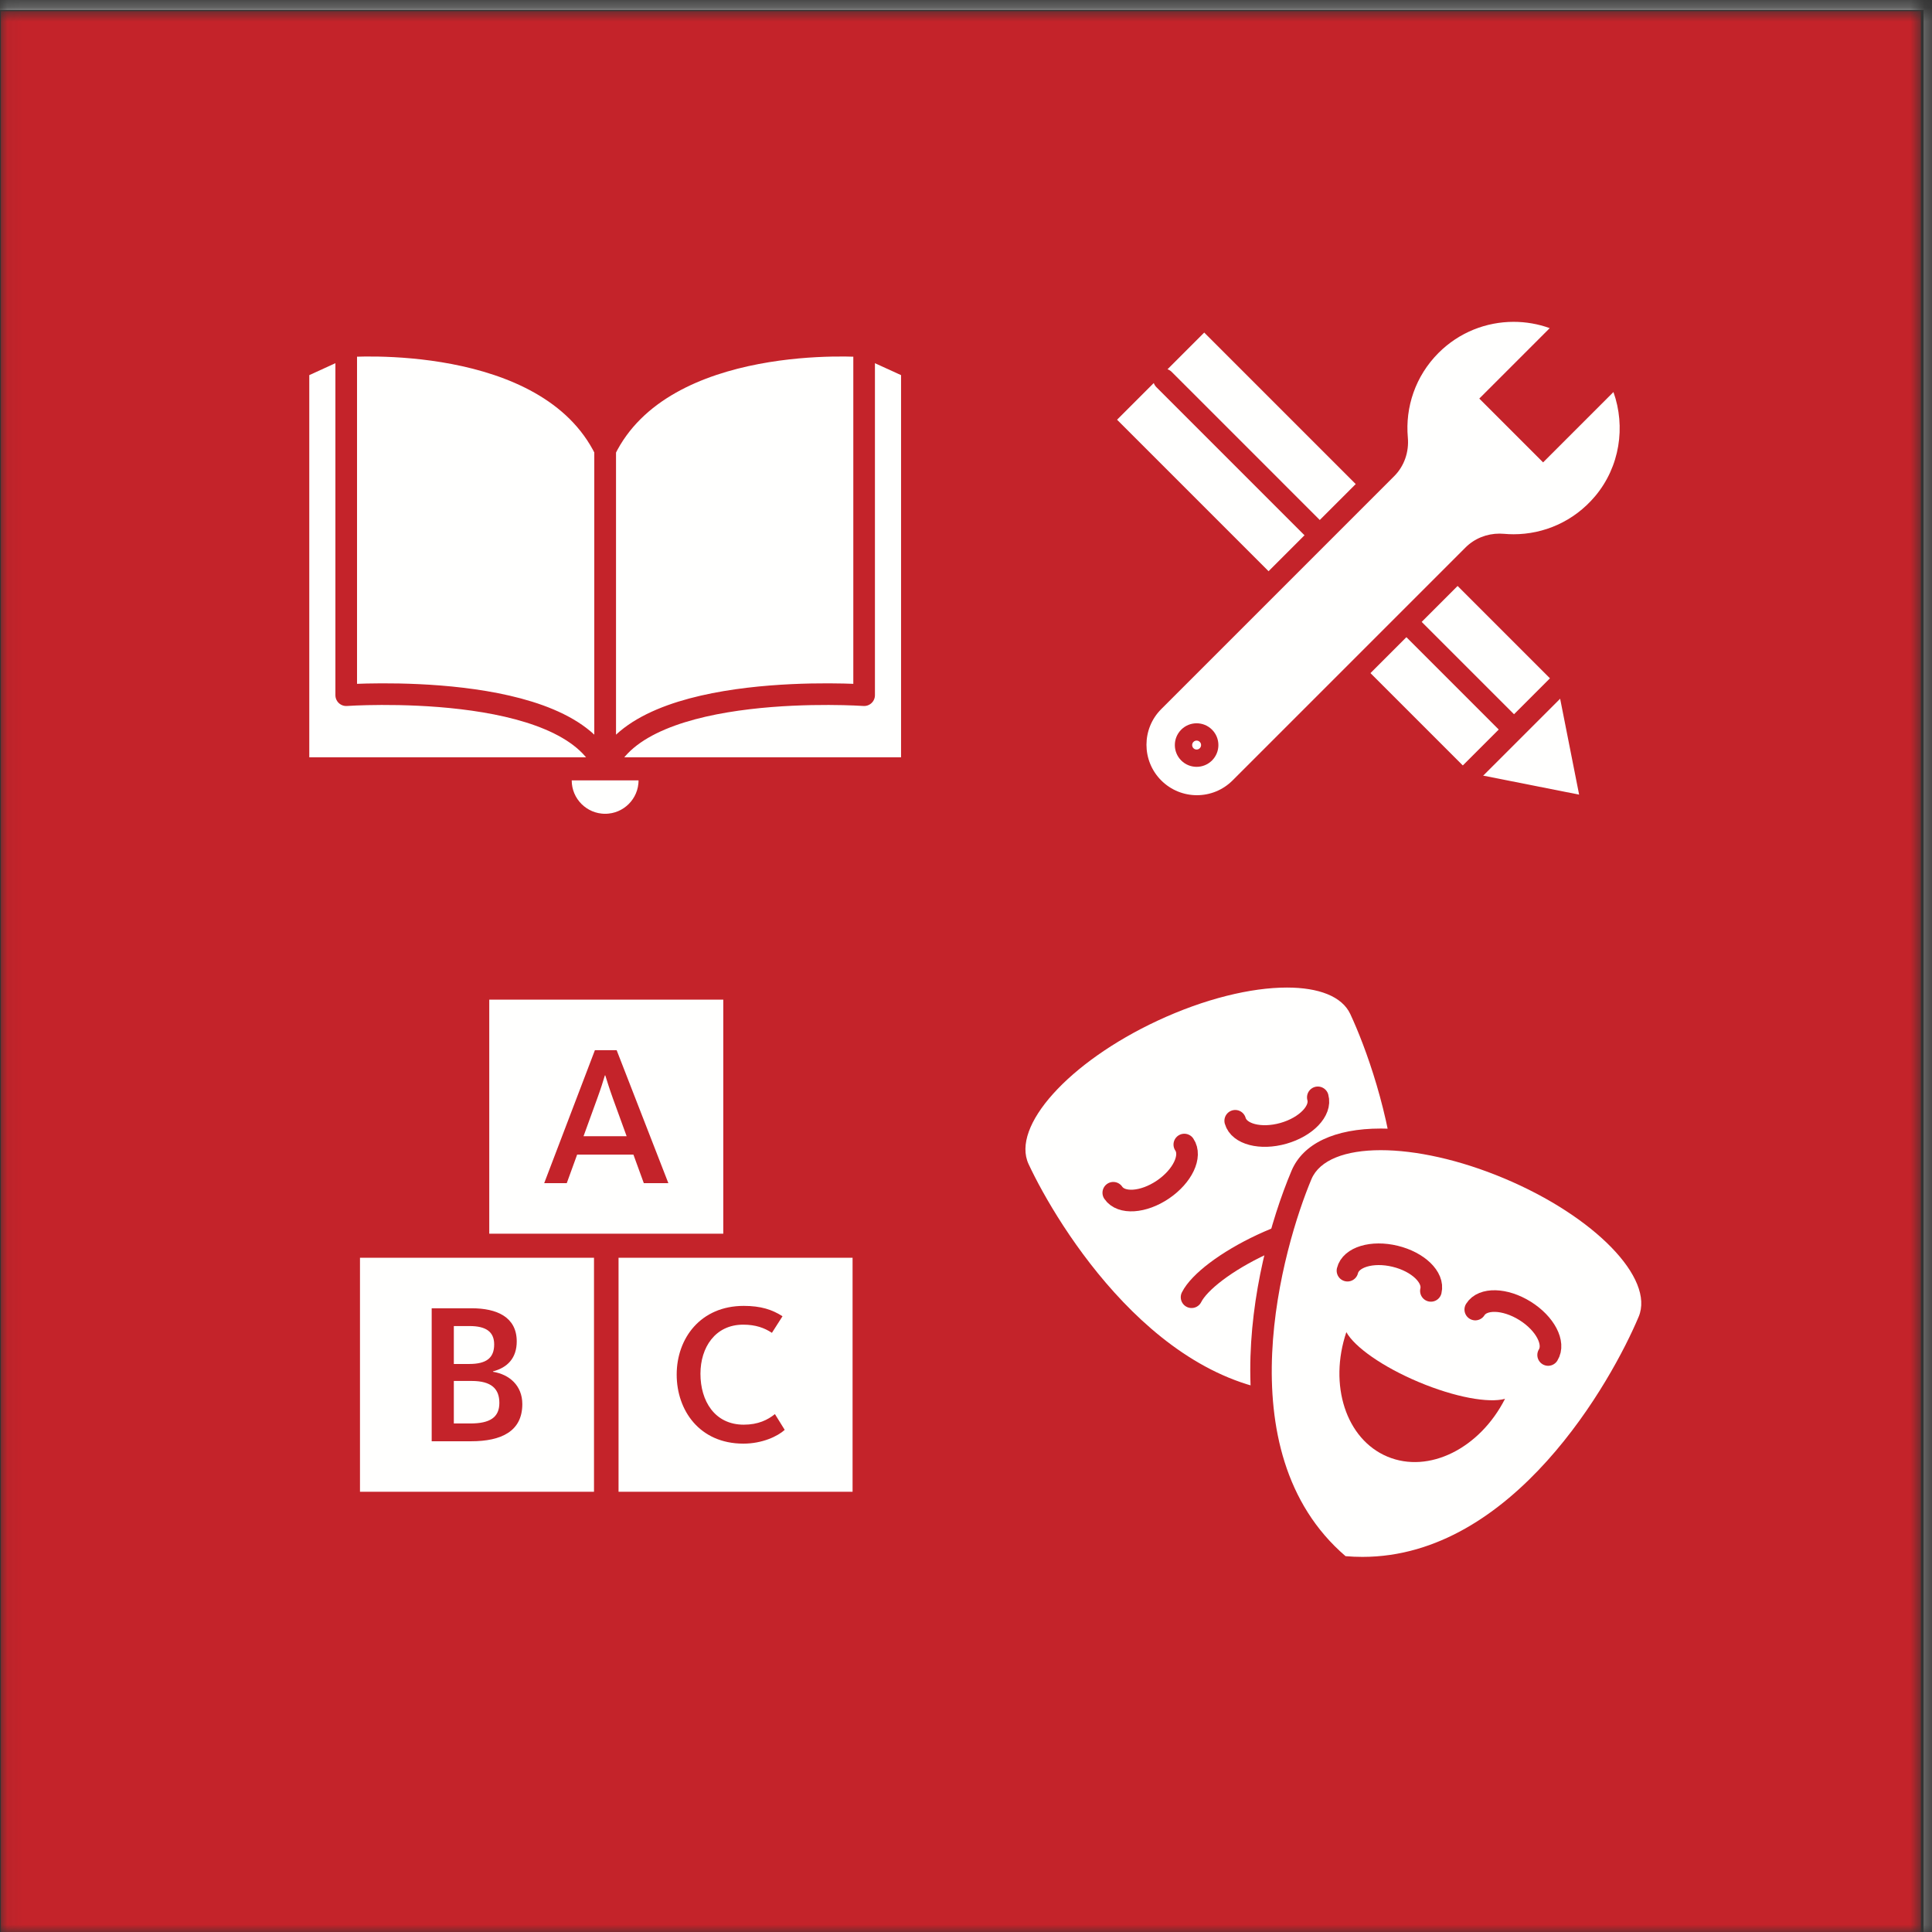
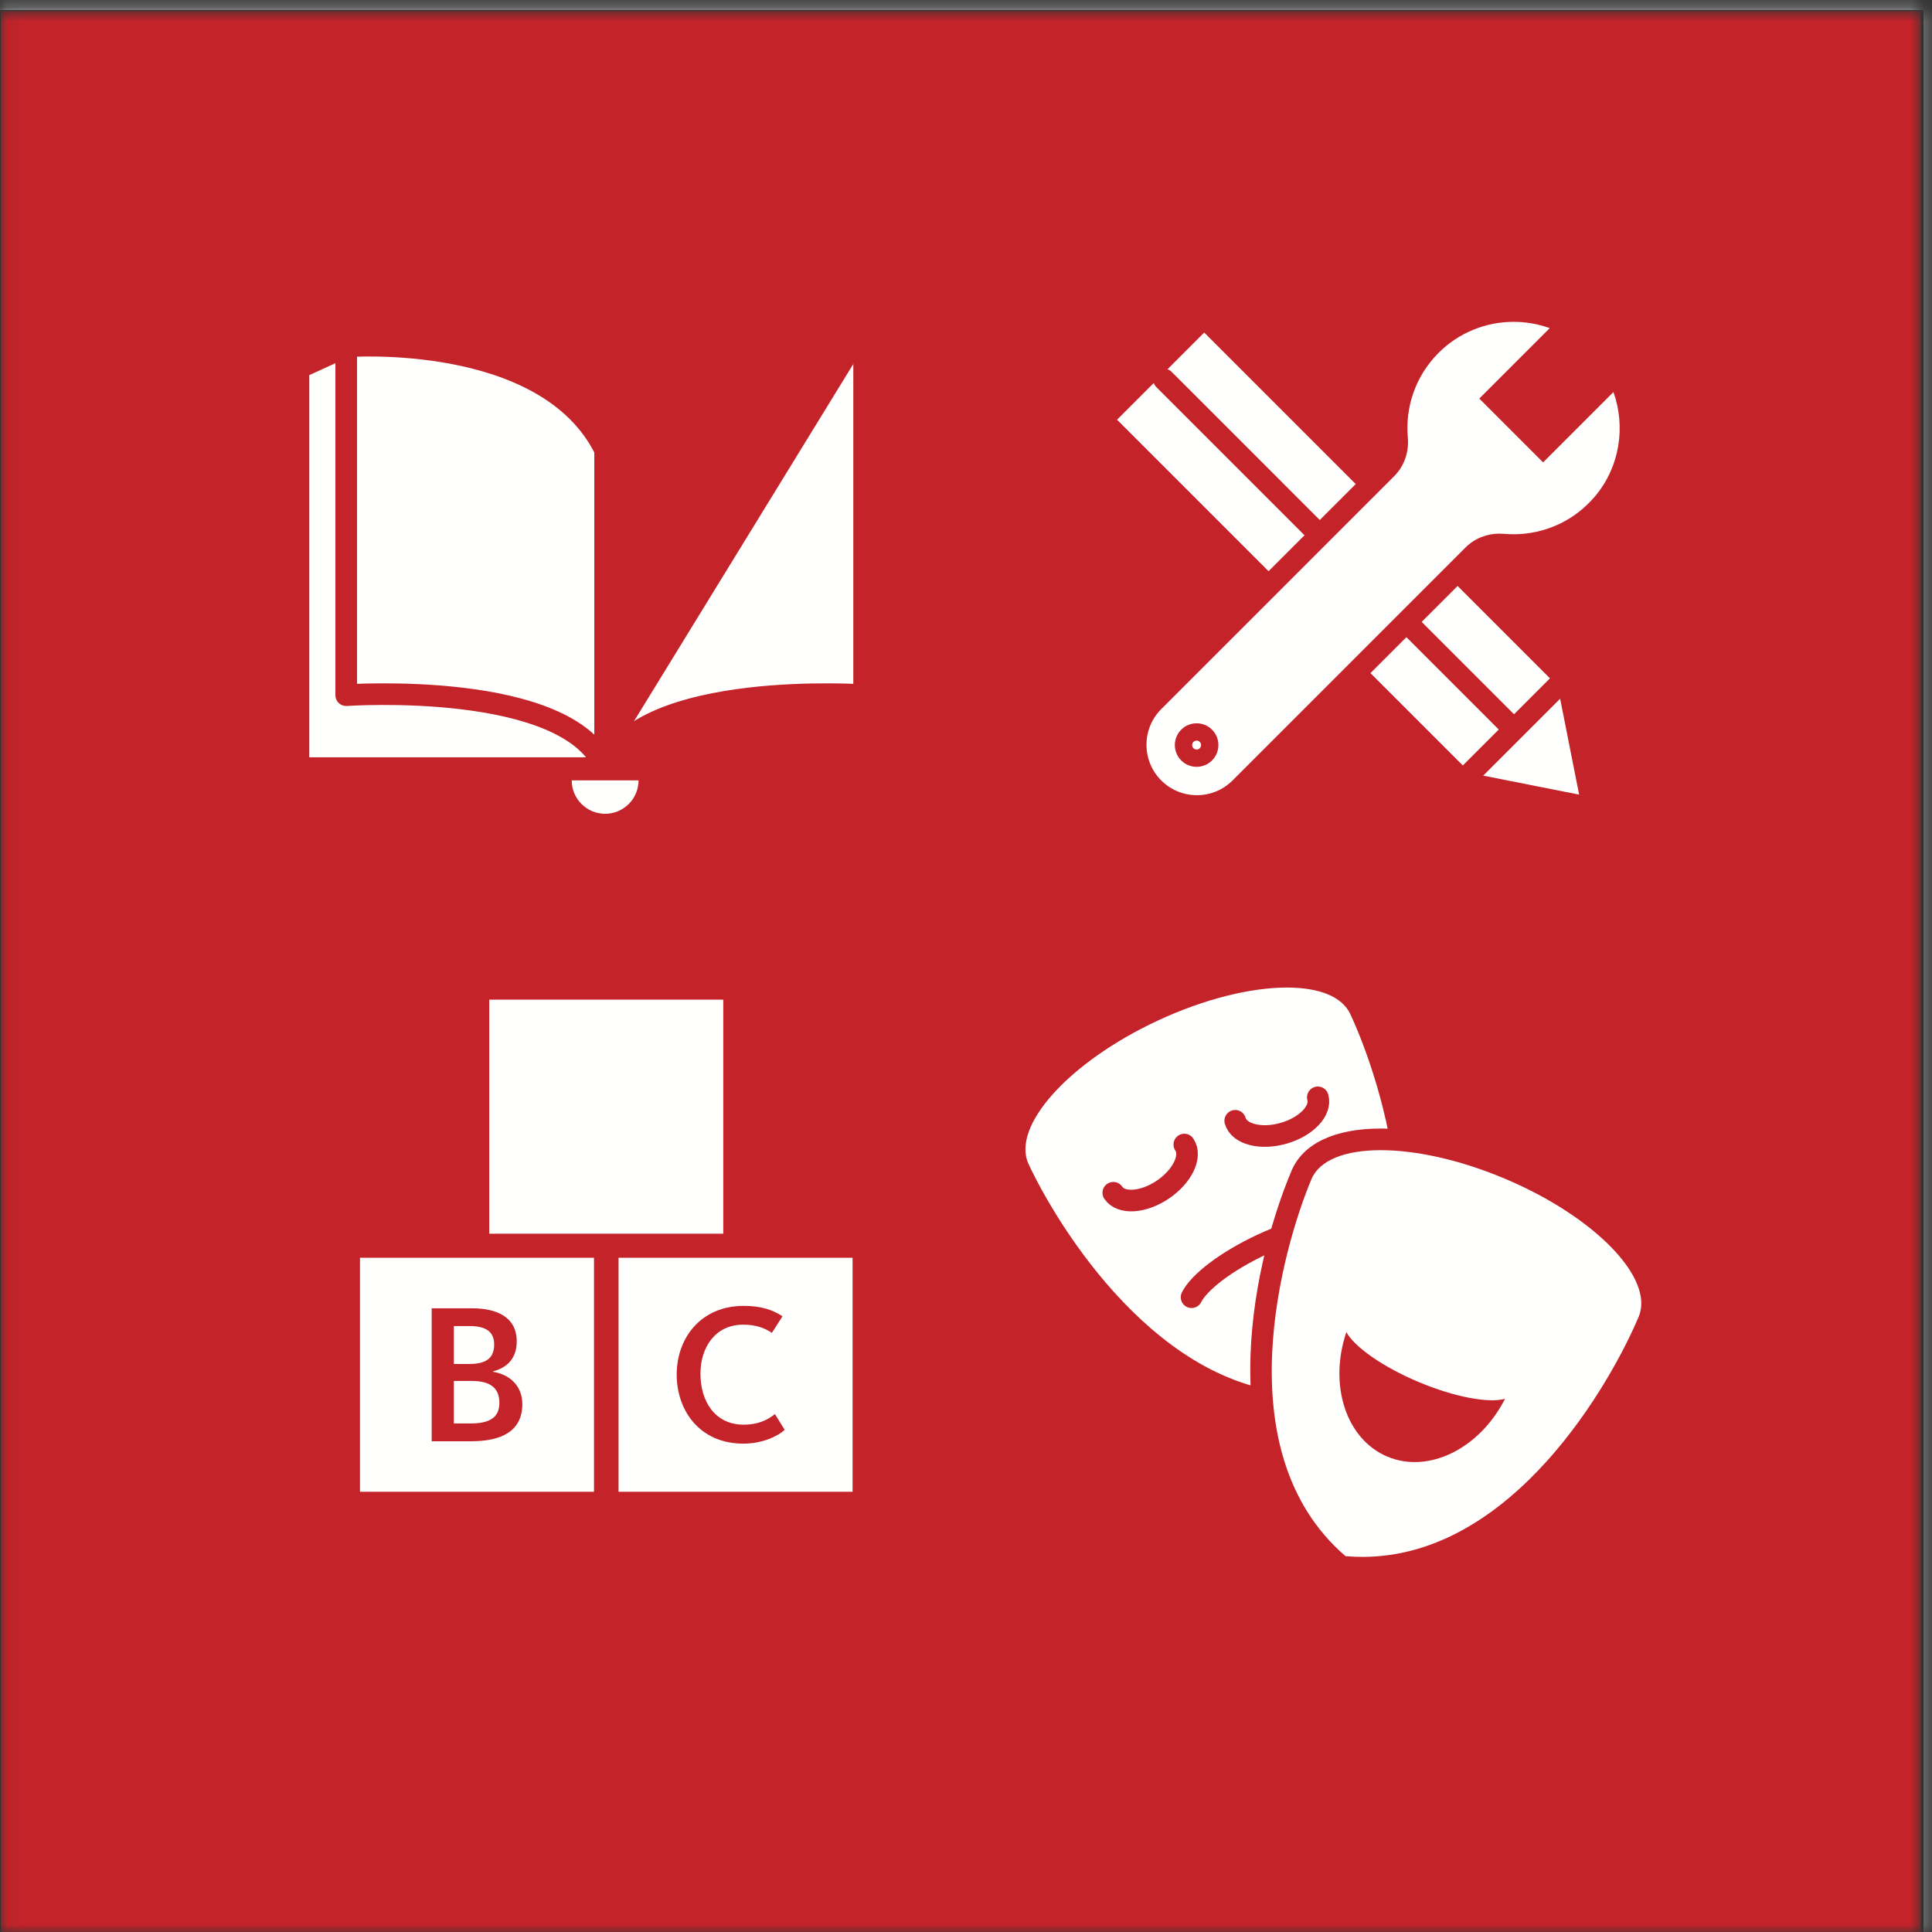
<svg xmlns="http://www.w3.org/2000/svg" xmlns:xlink="http://www.w3.org/1999/xlink" width="134px" height="134px" viewBox="0 0 134 134" version="1.1">
  <rect x="0" y="0" width="134" height="134" fill="#333333" stroke="none" />
  <title>MA_icons_strategische_ziele_01</title>
  <defs>
    <polygon id="path-1" points="0.06 0.772 133.228 0.772 133.228 134 0.06 134" />
    <polygon id="path-3" points="0.06 0.772 133.228 0.772 133.228 134 0.06 134" />
  </defs>
  <g id="Page-1" stroke="none" stroke-width="1" fill="none" fill-rule="evenodd">
    <g id="MA_icons_strategische_ziele_01">
      <g id="Group-3">
        <mask id="mask-2" fill="white">
          <use xlink:href="#path-1" />
        </mask>
        <g id="Clip-2" />
        <polygon id="Fill-1" fill="#C4232A" mask="url(#mask-2)" points="0.06 134 133.228 134 133.228 0.772 0.06 0.772" />
      </g>
      <path d="M45.038,54.125 C45.038,55.819 43.665,57.192 41.971,57.192 C40.277,57.192 38.903,55.819 38.903,54.125" id="Fill-4" fill="#FFFFFE" />
      <path d="M45.038,54.125 C45.038,55.819 43.665,57.192 41.971,57.192 C40.277,57.192 38.903,55.819 38.903,54.125" id="Stroke-5" stroke="#C4232A" stroke-width="1.5" stroke-linecap="round" stroke-linejoin="round" />
      <polyline id="Fill-6" fill="#FFFFFE" points="41.971 53.274 20.701 53.274 20.701 25.536 24.013 24.024" />
      <polyline id="Stroke-7" stroke="#C4232A" stroke-width="1.5" stroke-linecap="round" stroke-linejoin="round" points="41.971 53.274 20.701 53.274 20.701 25.536 24.013 24.024" />
      <path d="M41.971,53.274 C39.445,47.144 24.013,48.217 24.013,48.217 L24.013,24.024 C24.013,24.024 37.912,22.931 41.971,31.207 L41.971,53.274" id="Fill-8" fill="#FFFFFE" />
      <path d="M41.971,53.274 C39.445,47.144 24.013,48.217 24.013,48.217 L24.013,24.024 C24.013,24.024 37.912,22.931 41.971,31.207 L41.971,53.274 Z" id="Stroke-9" stroke="#C4232A" stroke-width="1.5" stroke-linecap="round" stroke-linejoin="round" />
-       <polyline id="Fill-10" fill="#FFFFFE" points="41.976 53.274 63.246 53.274 63.246 25.536 59.934 24.024" />
-       <polyline id="Stroke-11" stroke="#C4232A" stroke-width="1.5" stroke-linecap="round" stroke-linejoin="round" points="41.976 53.274 63.246 53.274 63.246 25.536 59.934 24.024" />
-       <path d="M41.976,53.274 C44.502,47.144 59.934,48.217 59.934,48.217 L59.934,24.024 C59.934,24.024 46.035,22.931 41.976,31.207 L41.976,53.274" id="Fill-12" fill="#FFFFFE" />
+       <path d="M41.976,53.274 C44.502,47.144 59.934,48.217 59.934,48.217 L59.934,24.024 L41.976,53.274" id="Fill-12" fill="#FFFFFE" />
      <path d="M41.976,53.274 C44.502,47.144 59.934,48.217 59.934,48.217 L59.934,24.024 C59.934,24.024 46.035,22.931 41.976,31.207 L41.976,53.274 Z" id="Stroke-13" stroke="#C4232A" stroke-width="1.5" stroke-linecap="round" stroke-linejoin="round" />
      <path d="M33.934,86.316 C33.52,86.316 33.184,85.98 33.184,85.566 L33.184,69.335 C33.184,68.921 33.52,68.585 33.934,68.585 L50.166,68.585 C50.58,68.585 50.916,68.921 50.916,69.335 L50.916,85.566 C50.916,85.98 50.58,86.316 50.166,86.316 L33.934,86.316" id="Fill-14" fill="#FFFFFE" />
      <path d="M50.166,67.835 L33.934,67.835 C33.106,67.835 32.434,68.507 32.434,69.335 L32.434,85.566 C32.434,86.396 33.106,87.066 33.934,87.066 L50.166,87.066 C50.995,87.066 51.666,86.396 51.666,85.566 L51.666,69.335 C51.666,68.507 50.995,67.835 50.166,67.835 Z M33.934,85.566 L50.165,85.566 L50.165,69.335 L33.934,69.335 L33.934,85.566 Z" id="Fill-15" fill="#C4232A" />
-       <path d="M42.507,76.178 C42.23,75.401 42.134,75.069 41.981,74.585 L41.954,74.585 C41.801,75.083 41.704,75.416 41.427,76.178 L40.472,78.808 L43.463,78.808 L42.507,76.178 Z M39.309,82.063 L37.744,82.063 L41.261,72.84 L42.77,72.84 L46.357,82.063 L44.654,82.063 L43.933,80.082 L40.029,80.082 L39.309,82.063 L39.309,82.063 Z" id="Fill-16" fill="#C4232A" />
      <path d="M24.968,104.217 C24.554,104.217 24.218,103.881 24.218,103.467 L24.218,87.235 C24.218,86.821 24.554,86.485 24.968,86.485 L41.2,86.485 C41.614,86.485 41.95,86.821 41.95,87.235 L41.95,103.467 C41.95,103.881 41.614,104.217 41.2,104.217 L24.968,104.217" id="Fill-17" fill="#FFFFFE" />
      <path d="M41.2,85.735 L24.968,85.735 C24.14,85.735 23.468,86.407 23.468,87.235 L23.468,103.467 C23.468,104.296 24.14,104.967 24.968,104.967 L41.2,104.967 C42.028,104.967 42.7,104.296 42.7,103.467 L42.7,87.235 C42.7,86.407 42.028,85.735 41.2,85.735 Z M24.968,103.467 L41.199,103.467 L41.199,87.235 L24.968,87.235 L24.968,103.467 Z" id="Fill-18" fill="#C4232A" />
      <path d="M32.71,95.78 L31.477,95.78 L31.477,98.729 L32.627,98.729 C33.97,98.729 34.635,98.314 34.635,97.304 C34.635,96.335 34.095,95.78 32.71,95.78 Z M32.572,91.973 L31.477,91.973 L31.477,94.603 L32.544,94.603 C33.749,94.603 34.275,94.175 34.275,93.246 C34.275,92.36 33.693,91.973 32.572,91.973 Z M32.683,99.963 L29.941,99.963 L29.941,90.74 L32.724,90.74 C34.441,90.74 35.84,91.336 35.84,93.039 C35.84,94.188 35.203,94.854 34.192,95.116 L34.192,95.144 C35.313,95.323 36.227,96.085 36.227,97.387 C36.227,99.27 34.773,99.963 32.683,99.963 L32.683,99.963 Z" id="Fill-19" fill="#C4232A" />
      <path d="M42.901,104.217 C42.487,104.217 42.151,103.881 42.151,103.467 L42.151,87.235 C42.151,86.821 42.487,86.485 42.901,86.485 L59.132,86.485 C59.546,86.485 59.882,86.821 59.882,87.235 L59.882,103.467 C59.882,103.881 59.546,104.217 59.132,104.217 L42.901,104.217" id="Fill-20" fill="#FFFFFE" />
      <path d="M59.132,85.735 L42.901,85.735 C42.072,85.735 41.401,86.407 41.401,87.235 L41.401,103.467 C41.401,104.296 42.072,104.967 42.901,104.967 L59.132,104.967 C59.961,104.967 60.632,104.296 60.632,103.467 L60.632,87.235 C60.632,86.407 59.961,85.735 59.132,85.735 Z M42.901,103.467 L59.133,103.467 L59.133,87.235 L42.901,87.235 L42.901,103.467 Z" id="Fill-21" fill="#C4232A" />
      <path d="M51.559,100.128 C48.527,100.128 46.934,97.829 46.934,95.337 C46.934,92.831 48.582,90.574 51.587,90.574 C52.778,90.574 53.567,90.837 54.273,91.294 L53.539,92.443 C53.013,92.097 52.404,91.876 51.545,91.876 C49.607,91.876 48.582,93.454 48.582,95.282 C48.582,97.165 49.565,98.813 51.587,98.813 C52.584,98.813 53.249,98.481 53.747,98.079 L54.426,99.173 C53.941,99.616 52.874,100.128 51.559,100.128" id="Fill-22" fill="#C4232A" />
      <polyline id="Fill-23" fill="#FFFFFE" points="108.032 47.577 108.033 47.577 109.525 55.114 101.988 53.621 77.478 29.111 83.523 23.066 108.032 47.577" />
      <line x1="104.984" y1="50.573" x2="80.733" y2="26.321" id="Fill-24" fill="#FFFFFE" />
      <line x1="104.984" y1="50.573" x2="80.733" y2="26.321" id="Stroke-25" stroke="#C4232A" stroke-width="1.5" stroke-linecap="round" stroke-linejoin="round" />
      <path d="M83.015,55.904 C81.88,55.904 80.814,55.462 80.011,54.66 C78.356,53.003 78.356,50.309 80.011,48.652 L96.166,32.498 C96.702,31.962 96.968,31.202 96.898,30.413 C96.684,28.008 97.539,25.651 99.243,23.948 C100.774,22.415 102.813,21.572 104.98,21.572 C105.926,21.572 106.855,21.734 107.74,22.053 L108.853,22.454 L103.661,27.644 L107.027,31.009 L112.215,25.822 L112.612,26.939 C113.584,29.665 113.046,32.716 111.208,34.899 C109.654,36.746 107.385,37.805 104.982,37.805 C104.739,37.805 104.495,37.794 104.252,37.772 C104.17,37.765 104.088,37.761 104.006,37.761 C103.304,37.761 102.652,38.025 102.173,38.505 L86.019,54.66 C85.216,55.462 84.15,55.904 83.015,55.904" id="Fill-26" fill="#FFFFFE" />
      <path d="M104.98,20.822 C102.612,20.822 100.387,21.744 98.713,23.417 C96.851,25.279 95.917,27.854 96.151,30.479 C96.202,31.047 96.014,31.589 95.636,31.968 L79.481,48.122 C77.533,50.071 77.533,53.241 79.481,55.19 C80.425,56.134 81.68,56.654 83.015,56.654 C84.35,56.654 85.605,56.134 86.549,55.19 L102.703,39.035 C103.041,38.697 103.504,38.511 104.005,38.511 C104.065,38.511 104.125,38.514 104.186,38.52 C104.449,38.543 104.718,38.555 104.983,38.555 C107.606,38.555 110.085,37.399 111.781,35.382 C113.791,32.995 114.38,29.663 113.319,26.687 L112.522,24.453 L110.846,26.13 L107.027,29.949 L104.722,27.644 L110.217,22.149 L107.994,21.348 C107.026,20.999 106.013,20.822 104.98,20.822 Z M104.98,22.322 C105.829,22.322 106.678,22.467 107.486,22.759 L102.601,27.644 L107.027,32.07 L111.906,27.191 C112.764,29.597 112.349,32.379 110.634,34.417 C109.153,36.176 107.068,37.055 104.983,37.055 C104.762,37.055 104.54,37.045 104.319,37.025 C104.215,37.016 104.109,37.011 104.005,37.011 C103.124,37.011 102.272,37.345 101.643,37.975 L85.489,54.129 C84.805,54.812 83.911,55.154 83.015,55.154 C82.12,55.154 81.225,54.812 80.541,54.129 C79.176,52.763 79.176,50.549 80.541,49.183 L96.697,33.028 C97.402,32.323 97.734,31.339 97.645,30.346 C97.458,28.247 98.167,26.084 99.773,24.478 C101.211,23.04 103.096,22.322 104.98,22.322 L104.98,22.322 Z" id="Fill-27" fill="#C4232A" />
      <line x1="108.032" y1="47.577" x2="101.988" y2="53.621" id="Fill-28" fill="#FFFFFE" />
      <line x1="108.032" y1="47.577" x2="101.988" y2="53.621" id="Stroke-29" stroke="#C4232A" stroke-width="1.5" stroke-linecap="round" stroke-linejoin="round" />
      <path d="M82.995,52.586 C82.752,52.586 82.524,52.491 82.351,52.319 C81.997,51.965 81.997,51.387 82.352,51.032 C82.524,50.86 82.752,50.766 82.995,50.766 C83.238,50.766 83.466,50.86 83.639,51.032 C83.811,51.204 83.906,51.433 83.906,51.676 C83.906,51.919 83.811,52.148 83.639,52.319 C83.466,52.491 83.238,52.586 82.995,52.586" id="Fill-30" fill="#FFFFFE" />
      <path d="M82.995,50.166 C82.609,50.166 82.222,50.313 81.927,50.608 C81.338,51.198 81.338,52.154 81.927,52.744 C82.222,53.039 82.609,53.186 82.995,53.186 C83.382,53.186 83.768,53.039 84.063,52.744 C84.653,52.154 84.653,51.198 84.063,50.608 C83.768,50.313 83.382,50.166 82.995,50.166 Z M82.995,51.366 C83.054,51.366 83.14,51.381 83.214,51.457 C83.335,51.577 83.335,51.774 83.214,51.895 C83.14,51.97 83.054,51.986 82.995,51.986 C82.937,51.986 82.851,51.97 82.776,51.895 C82.656,51.774 82.656,51.577 82.776,51.457 C82.851,51.381 82.937,51.366 82.995,51.366 L82.995,51.366 Z" id="Fill-31" fill="#C4232A" />
      <path d="M90.613,97.402 C80.881,97.401 73.493,87.128 70.662,81.058 C69.244,78.018 73.33,73.211 79.967,70.114 C83.244,68.586 86.542,67.745 89.257,67.745 C91.847,67.745 93.65,68.551 94.332,70.014 C97.435,76.666 100.605,89.856 92.811,97.097 L92.633,97.261 L92.393,97.291 C91.802,97.365 91.204,97.402 90.615,97.402 C90.614,97.402 90.614,97.402 90.613,97.402" id="Fill-32" fill="#FFFFFE" />
      <path d="M89.257,66.995 C86.435,66.995 83.023,67.862 79.651,69.435 C76.493,70.908 73.75,72.835 71.929,74.86 C69.812,77.215 69.12,79.528 69.982,81.374 C72.889,87.607 80.506,98.153 90.613,98.153 C91.234,98.153 91.864,98.113 92.486,98.035 L92.966,97.976 L93.321,97.646 C101.433,90.11 98.201,76.532 95.012,69.696 C94.2,67.955 92.156,66.995 89.257,66.995 Z M89.257,68.495 C91.455,68.495 93.079,69.102 93.653,70.331 C95.757,74.842 100.498,88.932 92.3,96.547 C91.729,96.619 91.166,96.653 90.613,96.653 C80.413,96.653 73.337,85.02 71.341,80.74 C70.12,78.122 74.123,73.669 80.285,70.794 C83.554,69.27 86.773,68.495 89.257,68.495 L89.257,68.495 Z" id="Fill-33" fill="#C4232A" />
      <path d="M82.645,89.972 C83.174,88.92 85.061,87.469 87.528,86.317 C89.995,85.167 92.319,84.653 93.464,84.924 M82.142,79.384 C82.685,80.183 82.022,81.579 80.662,82.503 C79.301,83.427 77.759,83.528 77.216,82.728 M85.673,77.736 C85.937,78.665 87.433,79.055 89.015,78.606 C90.597,78.156 91.665,77.04 91.402,76.11" id="Stroke-34" stroke="#C4232A" stroke-width="1.5" stroke-linecap="round" stroke-linejoin="round" />
      <path d="M94.495,108.733 C94.088,108.733 93.677,108.716 93.26,108.68 L93.019,108.659 L92.835,108.501 C84.765,101.566 87.423,88.264 90.267,81.497 C90.937,79.903 92.891,79.024 95.769,79.024 C98.382,79.024 101.526,79.741 104.624,81.043 C107.746,82.354 110.474,84.114 112.303,85.996 C114.286,88.038 115.013,90.034 114.347,91.617 C111.676,97.974 104.487,108.733 94.495,108.733" id="Fill-35" fill="#FFFFFE" />
      <path d="M95.769,78.274 C92.57,78.274 90.37,79.316 89.576,81.207 C86.654,88.161 83.949,101.855 92.347,109.07 L92.714,109.386 L93.196,109.428 C93.627,109.465 94.065,109.483 94.495,109.483 C104.881,109.483 112.295,98.436 115.038,91.908 C115.828,90.029 115.047,87.744 112.841,85.474 C110.942,83.521 108.128,81.702 104.915,80.352 C101.728,79.013 98.48,78.274 95.769,78.274 Z M95.769,79.774 C98.181,79.774 101.223,80.427 104.333,81.734 C110.602,84.368 114.775,88.663 113.655,91.326 C111.795,95.754 104.98,107.983 94.495,107.983 C94.109,107.983 93.719,107.967 93.325,107.933 C84.837,100.64 89.03,86.378 90.958,81.788 C91.522,80.446 93.321,79.774 95.769,79.774 L95.769,79.774 Z" id="Fill-36" fill="#C4232A" />
      <path d="M93.38,92.394 C92.149,96.047 93.346,99.818 96.226,101.028 C99.105,102.238 102.638,100.455 104.386,97.019 C103.252,97.333 100.909,96.91 98.4,95.856 C95.89,94.801 93.949,93.424 93.38,92.394" id="Fill-37" fill="#C4232A" />
      <g id="Group-41">
        <mask id="mask-4" fill="white">
          <use xlink:href="#path-3" />
        </mask>
        <g id="Clip-39" />
-         <path d="M93.458,88.131 C93.686,87.192 95.165,86.745 96.764,87.133 C98.362,87.521 99.473,88.595 99.245,89.533 M107.376,93.979 C107.887,93.16 107.17,91.79 105.775,90.92 C104.38,90.05 102.835,90.008 102.323,90.827" id="Stroke-38" stroke="#C4232A" stroke-width="1.5" stroke-linecap="round" stroke-linejoin="round" mask="url(#mask-4)" />
        <polygon id="Stroke-40" stroke="#FFFFFE" stroke-width="2.701" mask="url(#mask-4)" points="-1.427 135.541 134.77 135.541 134.77 -0.655 -1.427 -0.655" />
      </g>
    </g>
  </g>
</svg>